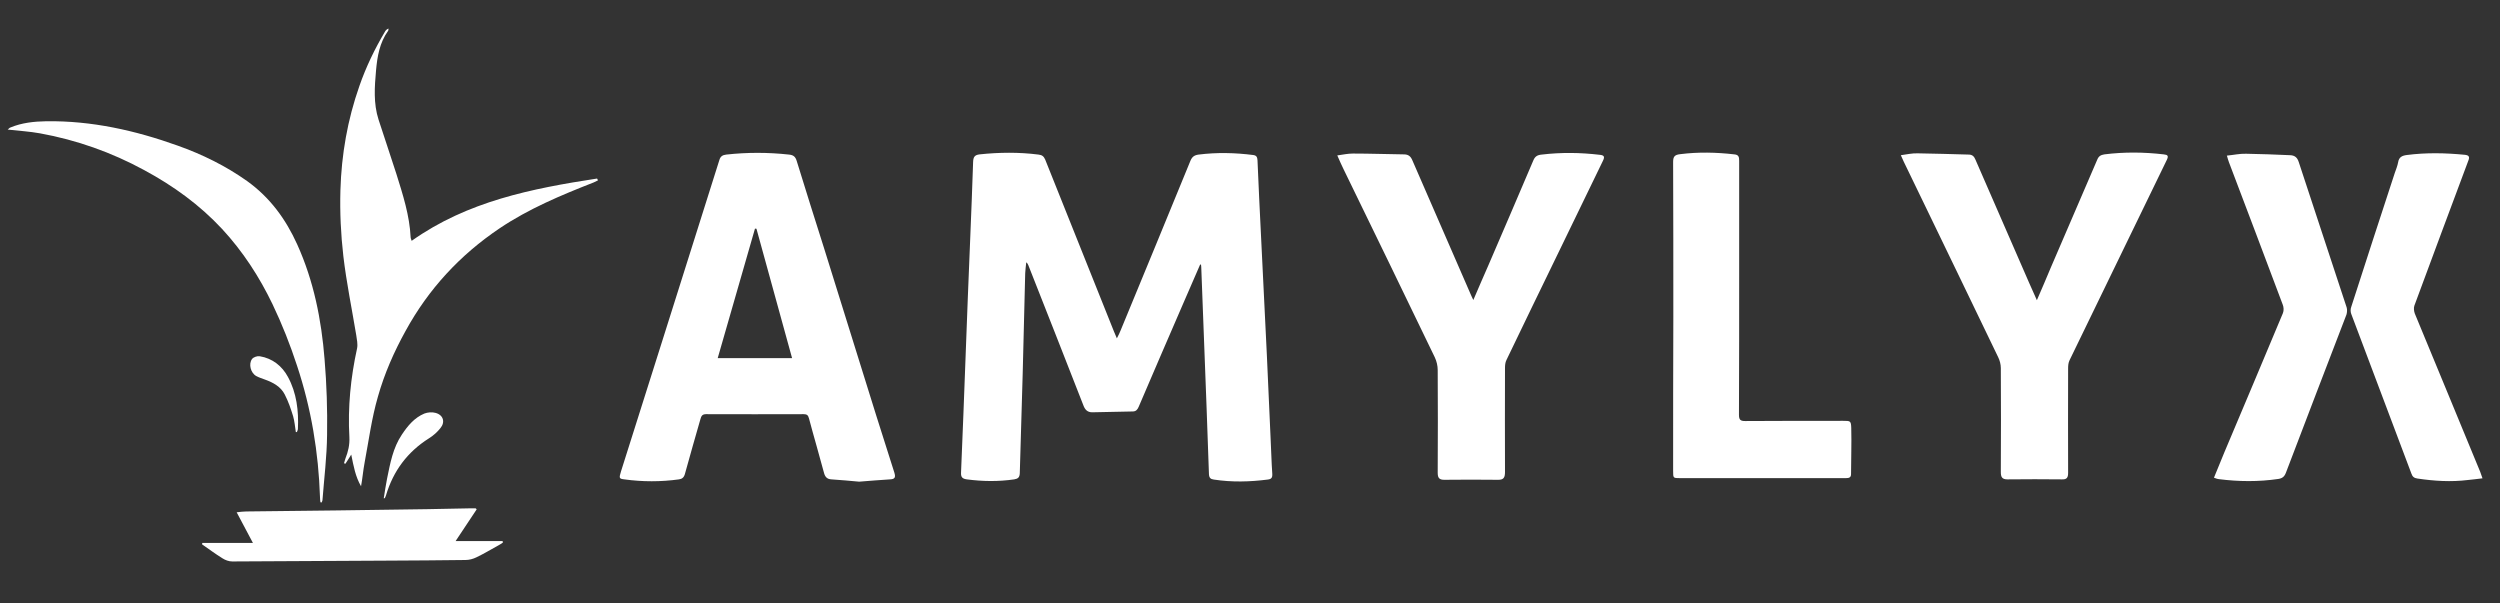
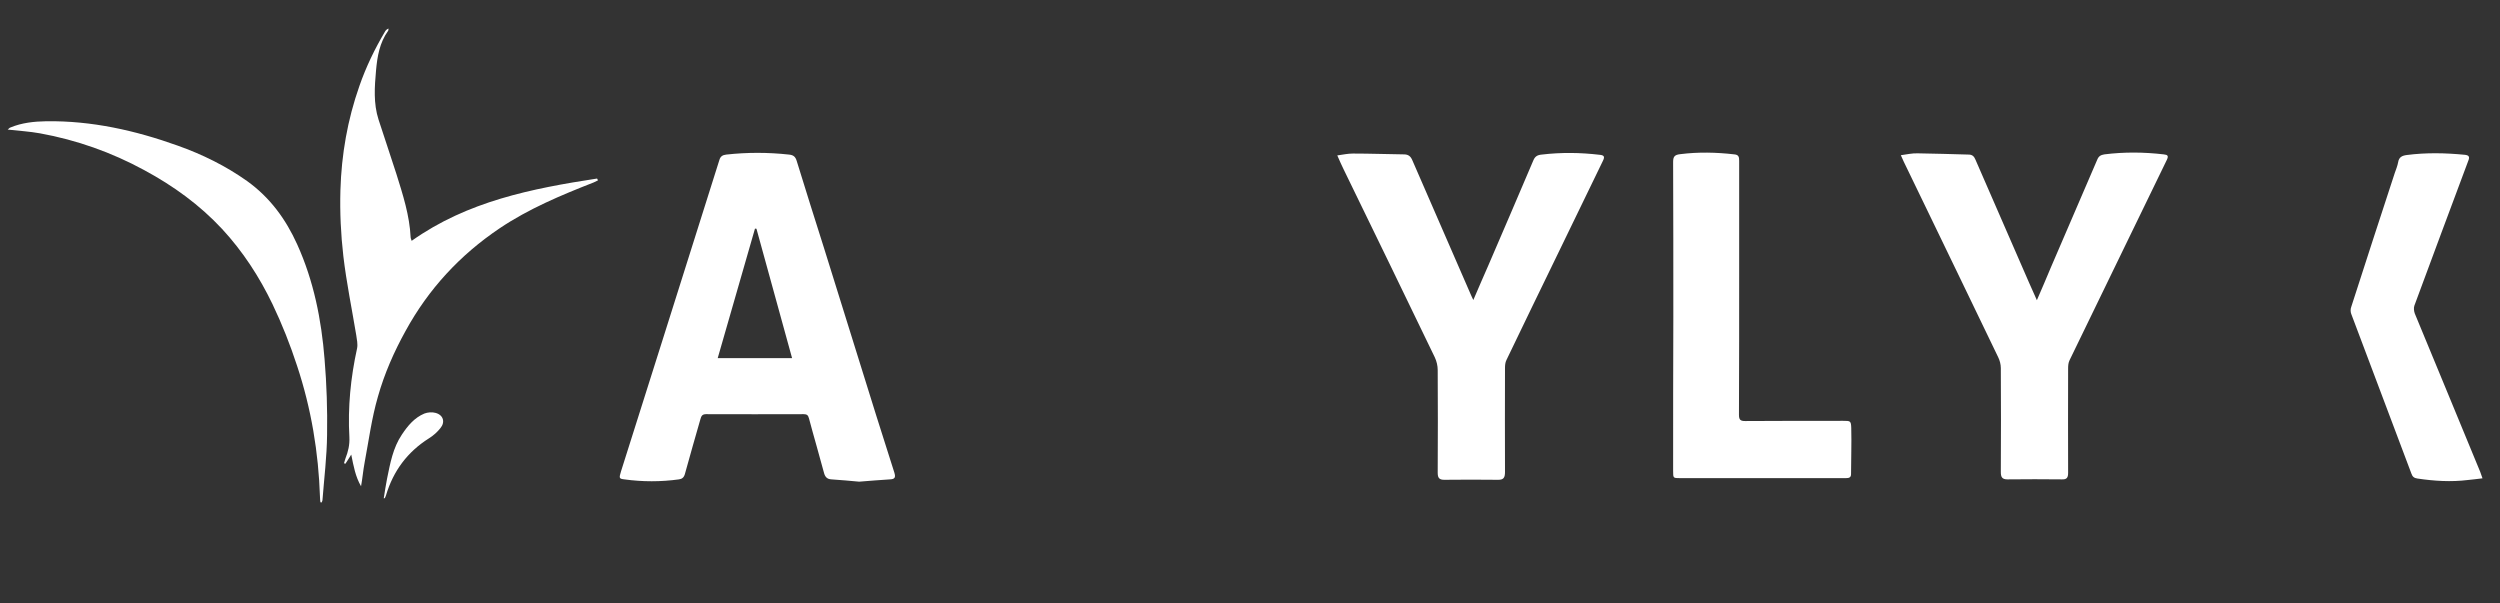
<svg xmlns="http://www.w3.org/2000/svg" version="1.1" id="Layer_1" x="0px" y="0px" viewBox="0 0 1200 289.5" style="enable-background:new 0 0 1200 289.5;" xml:space="preserve">
  <rect x="0" y="0" width="1200" height="289.5" fill="#333333" stroke="none" />
  <style type="text/css">
	.st0{fill:#FFFFFF;}
</style>
  <g>
-     <path class="st0" d="M576.1,126.9c-2.9,6.6-5.7,13.2-8.6,19.8c-7,16.2-14,32.3-20.9,48.5c-0.6,1.4-1.3,2.3-2.9,2.3   c-6.5,0.1-12.9,0.3-19.4,0.4c-2.3,0-3.5-1.2-4.3-3.4c-8.7-22.4-17.6-44.8-26.4-67.2c-0.2-0.5-0.4-0.9-1-1.4   c-0.2,1.8-0.4,3.5-0.5,5.3c-0.4,16-0.8,32-1.2,48c-0.4,16-1,32-1.4,48c-0.1,2-0.9,2.6-2.7,2.9c-7.6,1.1-15.1,1-22.7,0   c-2.1-0.3-2.9-1-2.8-3.2c0.8-18.7,1.5-37.4,2.2-56.1c0.7-18.7,1.4-37.4,2.2-56.1c0.5-12.3,1-24.7,1.4-37c0.1-2.2,0.6-3.3,3.1-3.6   c9.4-1,18.9-1.1,28.3,0.1c1.7,0.2,2.5,0.8,3.2,2.4c11,27.5,22,55,33,82.5c0.4,0.9,0.8,1.8,1.4,3.3c0.8-1.6,1.4-2.7,1.8-3.8   c11.2-27.1,22.4-54.3,33.5-81.4c0.8-1.9,1.8-2.7,3.9-3c8.8-1.1,17.5-0.9,26.2,0.2c1.7,0.2,2,1.1,2.1,2.5   c0.5,12.2,1.1,24.3,1.7,36.5c0.9,19,1.9,38.1,2.8,57.1c0.6,13.4,1.2,26.7,1.8,40.1c0.3,5.6,0.4,11.2,0.8,16.8   c0.1,1.9-0.4,2.6-2.3,2.8c-8.6,1.1-17.1,1.3-25.7,0c-1.6-0.2-2.3-0.8-2.4-2.6c-0.7-21.8-1.6-43.6-2.4-65.3   c-0.4-11.4-0.9-22.8-1.3-34.2c0-0.3-0.1-0.7-0.1-1C576.4,127,576.2,127,576.1,126.9z" />
    <path class="st0" d="M412.4,231.2c-4.3-0.4-8.8-0.8-13.3-1.1c-2.1-0.1-3.1-1.2-3.6-3.2c-2.3-8.7-4.9-17.4-7.2-26.1   c-0.4-1.6-1.1-2-2.6-2c-15.6,0-31.2,0.1-46.8,0c-1.9,0-2.3,1-2.7,2.4c-2.5,8.8-5.1,17.7-7.5,26.5c-0.5,1.6-1.4,2.2-2.8,2.4   c-8.7,1.2-17.5,1.2-26.2,0c-2.6-0.3-2.6-0.6-1.6-3.9c6.8-21.5,13.6-43,20.4-64.5c8.9-28.3,17.9-56.6,26.8-84.9   c0.5-1.7,1.5-2.4,3.3-2.6c10-1.1,20-1.1,30.1,0c2.1,0.2,3.1,1,3.7,3c4.3,14.1,8.8,28.1,13.2,42.1c5.5,17.5,10.9,35.1,16.4,52.6   c5.7,18.3,11.4,36.7,17.3,55c0.7,2.3,0.2,3.1-2.1,3.2C422.3,230.4,417.5,230.8,412.4,231.2z M363.1,109.8c-0.2,0-0.5,0-0.7-0.1   c-6,20.7-11.9,41.3-17.9,62.2c12.1,0,23.8,0,35.7,0C374.5,151.1,368.8,130.5,363.1,109.8z" />
    <path class="st0" d="M977.7,144.1c2.5-5.7,4.6-10.7,6.7-15.7c7.4-17.3,14.9-34.5,22.3-51.8c0.7-1.7,1.7-2.2,3.4-2.5   c9.5-1.2,19-1.1,28.5,0c1.9,0.2,2.4,0.7,1.5,2.6c-6.8,13.9-13.5,27.9-20.3,41.8c-8.8,18.1-17.6,36.3-26.4,54.4   c-0.6,1.2-0.7,2.6-0.7,3.9c0,16.7-0.1,33.4,0,50.1c0,2.2-0.5,3.3-2.9,3.2c-8.7-0.1-17.5-0.1-26.2,0c-2.7,0-3.2-1.2-3.2-3.6   c0.1-16.6,0.1-33.2,0-49.8c0-1.8-0.5-3.7-1.3-5.3c-12.1-25.2-24.3-50.3-36.4-75.4c-3-6.2-6-12.4-9-18.6c-0.4-0.8-0.7-1.7-1.3-2.9   c2.9-0.4,5.5-1,8.1-0.9c8.2,0.1,16.3,0.4,24.5,0.6c1.7,0,2.6,0.9,3.2,2.4c8.6,19.7,17.2,39.5,25.8,59.2   C975.1,138.3,976.3,140.9,977.7,144.1z" />
    <path class="st0" d="M707.2,144c2.5-5.9,4.9-11.3,7.2-16.6c7.2-16.8,14.5-33.6,21.6-50.4c0.8-1.9,1.9-2.6,4-2.8   c9.3-1.1,18.5-1,27.8,0.1c2.2,0.2,2.6,0.9,1.6,2.9c-7.5,15.4-14.9,30.8-22.4,46.2c-8,16.5-16,32.9-23.9,49.4   c-0.6,1.2-0.7,2.6-0.7,3.9c0,16.6-0.1,33.2,0,49.8c0,2.7-0.6,3.9-3.5,3.8c-8.6-0.1-17.2-0.1-25.7,0c-2.5,0-3.1-1.1-3.1-3.4   c0.1-16.4,0.1-32.9,0-49.3c0-2-0.5-4.2-1.4-6.1c-14.5-30.1-29.1-60.1-43.7-90.1c-1-2.1-2-4.2-3.1-6.8c2.8-0.4,5.1-0.9,7.5-0.9   c8.2,0,16.3,0.3,24.5,0.4c2.2,0,3.3,1,4.1,3c9.3,21.4,18.6,42.8,27.9,64.1C706.2,142,706.6,142.7,707.2,144z" />
    <path class="st0" d="M803.2,152.1c0-24.8,0-49.6-0.1-74.4c0-2.6,0.8-3.4,3.4-3.7c8.7-1.1,17.3-0.9,26,0.1c2.1,0.2,2.3,1.3,2.3,3.1   c0,17,0,34.1,0,51.1c0,23.6,0,47.2-0.1,70.8c0,2.4,0.7,3,3,3c15.7-0.1,31.4-0.1,47-0.1c3.5,0,3.8,0,3.9,3.5   c0.2,7.4-0.1,14.8-0.1,22.1c0,1.6-1,1.9-2.4,1.9c-4.8,0-9.5,0-14.3,0c-21.8,0-43.6,0-65.4,0c-3.3,0-3.3,0-3.3-3.4   C803.1,201.5,803.1,176.8,803.2,152.1C803.2,152.1,803.2,152.1,803.2,152.1z" />
    <path class="st0" d="M287,86.6c-0.7,0.3-1.4,0.7-2.1,1c-15.6,6.1-31.1,12.6-45.1,22c-19,12.8-34.1,29.1-45.1,49.2   c-5.6,10.1-10.2,20.6-13.3,31.6c-3,10.3-4.4,21.1-6.4,31.7c-0.7,3.7-1,7.5-1.7,11.3c-2.7-4.6-3.6-9.7-4.7-15.2   c-1.1,1.7-1.9,3.1-2.8,4.4c-0.2-0.1-0.4-0.2-0.7-0.2c0.2-0.8,0.5-1.6,0.7-2.3c1.3-3.3,2.1-6.6,1.9-10.3   c-0.8-14.3,0.6-28.5,3.7-42.6c0.4-2-0.1-4.2-0.4-6.3c-2.1-12.7-4.7-25.2-6.2-38c-1.2-10.4-1.7-21-1.4-31.6   c0.5-17.1,3.4-33.8,9.1-50c3.2-9.2,7.4-17.9,12.4-26.3c0.3-0.5,0.8-1,1.6-1.3c-0.1,0.4,0,0.8-0.2,1.1c-4.1,5.7-5.2,12.3-5.8,19   c-0.7,7.9-1.3,15.8,1.2,23.6c2.8,8.7,5.8,17.4,8.6,26.2c3.1,9.9,6.3,19.8,6.8,30.3c0,0.5,0.3,1,0.5,1.7c26.8-19,57.7-25.1,89-29.9   C286.8,86,286.9,86.3,287,86.6z" />
    <path class="st0" d="M1191.6,229.6c-2.6,0.3-4.8,0.6-7,0.8c-8.1,1-16.1,0.5-24.2-0.7c-1.5-0.2-2.4-0.8-2.9-2.3   c-9.6-25.6-19.3-51.1-28.9-76.7c-0.4-1-0.4-2.4,0-3.4c6.9-21.5,13.9-42.9,20.9-64.3c0.6-1.7,1.3-3.4,1.6-5.1   c0.4-2.5,1.9-3.2,4.2-3.5c9.3-1.2,18.5-1,27.8-0.1c1.9,0.2,2.5,0.9,1.7,2.8c-8.7,23.2-17.3,46.4-25.9,69.6   c-0.4,1.1-0.2,2.7,0.2,3.8c10.4,25.3,21,50.6,31.4,76C1190.8,227.4,1191.1,228.3,1191.6,229.6z" />
-     <path class="st0" d="M1062.7,229.3c1.7-4.2,3.4-8.2,5-12.2c9.4-22.3,18.8-44.5,28.1-66.8c0.5-1.2,0.4-2.9-0.1-4.1   c-8.5-22.8-17.2-45.5-25.8-68.3c-0.3-0.9-0.6-1.7-1-3.2c3.2-0.3,6.2-1,9.2-0.9c7.1,0.1,14.1,0.4,21.2,0.7c2.2,0.1,3.4,1.1,4.1,3.3   c7.6,23.3,15.4,46.5,23,69.8c0.3,1,0.2,2.4-0.1,3.4c-9.7,25.3-19.5,50.7-29.1,76c-0.7,1.8-1.7,2.6-3.6,2.9   c-9.5,1.4-19,1.3-28.5,0.1C1064.2,229.9,1063.6,229.6,1062.7,229.3z" />
    <path class="st0" d="M153.8,241.1c-0.1-0.8-0.2-1.6-0.2-2.4c-0.7-21.5-4.2-42.6-11-63.1c-3.3-10.1-7.2-20-11.8-29.6   c-6.3-13.1-14.2-25.3-24.2-36.1C95.8,98.3,83.2,89.2,69.3,81.7C53.5,73.1,36.8,67.2,19.2,64c-5-0.9-10.1-1.2-15.5-1.8   c0.5-0.4,0.9-0.9,1.3-1c5.5-2.3,11.4-2.9,17.2-3c21.8-0.3,42.7,4.4,63.1,11.7c11.8,4.2,23,9.7,33.3,17c11,7.9,18.6,18.3,24.1,30.5   c7.9,17.5,11.6,36.1,13.1,55.1c1,12,1.4,24.1,1.2,36.2c-0.1,10.4-1.4,20.8-2.2,31.2c0,0.5-0.3,0.9-0.4,1.3   C154.2,241.1,154,241.1,153.8,241.1z" />
-     <path class="st0" d="M228.8,244.5c-3.2,4.9-6.5,9.8-10.1,15.2c7.8,0,15.2,0,22.5,0c0.1,0.2,0.2,0.4,0.2,0.7c-0.7,0.5-1.4,1-2.2,1.4   c-3.5,1.9-6.9,4-10.5,5.7c-1.6,0.8-3.5,1.3-5.3,1.3c-12.4,0.2-24.9,0.2-37.3,0.3c-24.9,0.1-49.7,0.3-74.6,0.4   c-1.6,0-3.3-0.6-4.7-1.5c-3.4-2.1-6.6-4.5-9.8-6.7c0-0.2,0.1-0.5,0.1-0.7c7.9,0,15.7,0,24.3,0c-2.8-5.2-5.2-9.7-7.8-14.7   c1.8-0.2,3.2-0.4,4.6-0.4c14.6-0.2,29.1-0.3,43.7-0.5c14.4-0.2,28.8-0.4,43.2-0.6c6.8-0.1,13.6-0.3,20.4-0.4c0.9,0,1.8,0,2.8,0   C228.4,244,228.6,244.3,228.8,244.5z" />
    <path class="st0" d="M184.2,239.2c0.5-3.3,1-6.4,1.6-9.5c1.5-7.3,2.8-14.7,7.1-21.1c2.8-4.2,6-8.1,10.8-10.1   c1.6-0.6,3.7-0.8,5.4-0.3c3.7,1,4.7,4.4,2.3,7.3c-1.5,1.9-3.4,3.6-5.5,4.9c-10.3,6.5-17.1,15.6-20.6,27.3c-0.1,0.5-0.4,0.9-0.6,1.4   C184.9,239.1,184.8,239.1,184.2,239.2z" />
-     <path class="st0" d="M142,207.4c-0.4-2.5-0.6-5.2-1.3-7.6c-1.1-3.6-2.3-7.1-4-10.4c-1.9-3.8-5.6-5.8-9.5-7.2   c-1.4-0.5-2.9-1-4.2-1.7c-2.7-1.5-3.8-5.8-2-8.2c0.7-0.9,2.5-1.5,3.7-1.3c6.1,1,10.7,4.7,13.5,9.9c4.2,7.7,5.2,16.3,4.8,24.9   c0,0.5-0.3,1.1-0.5,1.6C142.4,207.4,142.2,207.4,142,207.4z" />
  </g>
</svg>